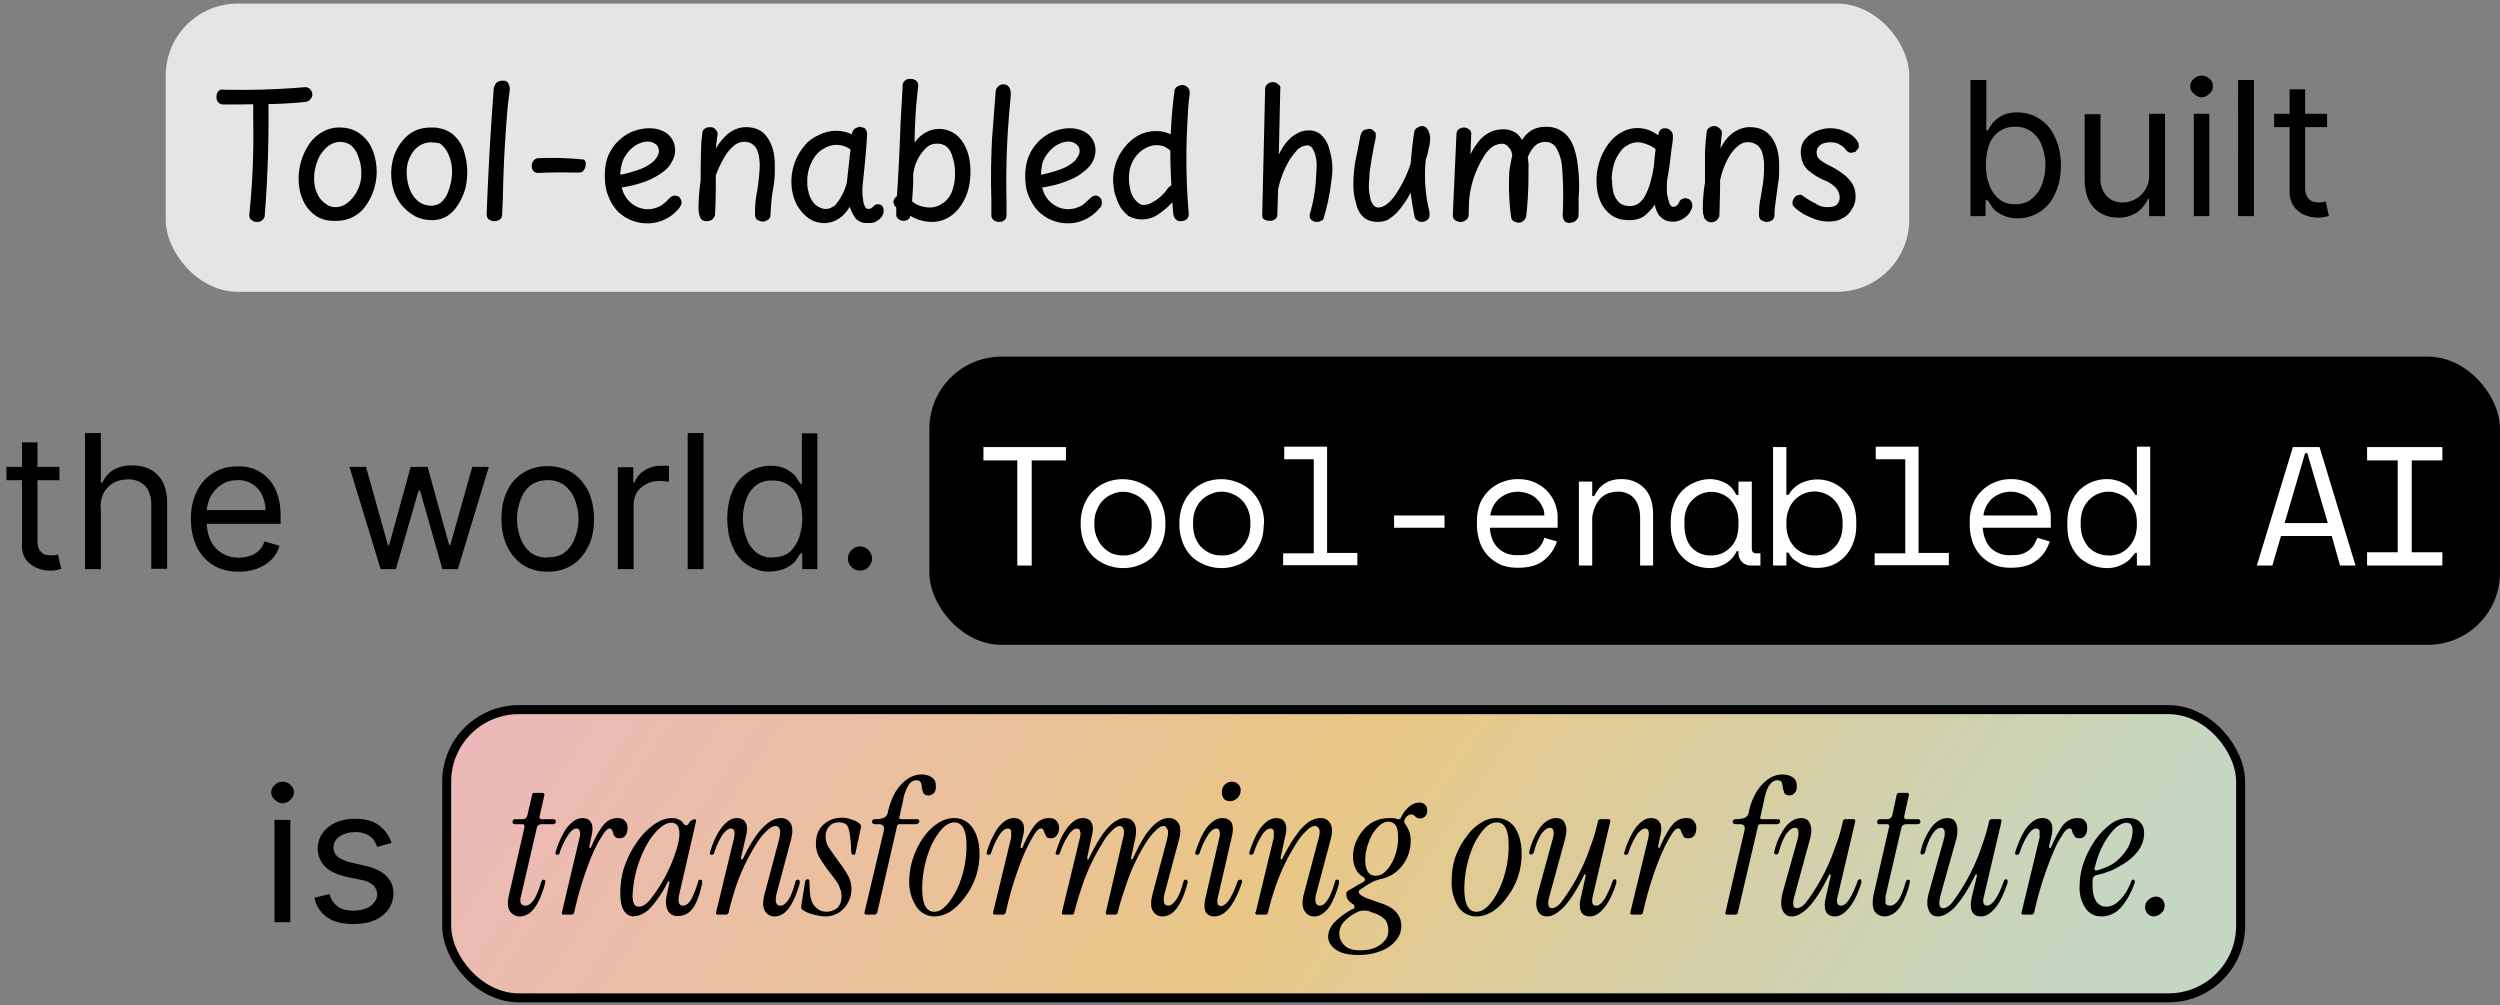
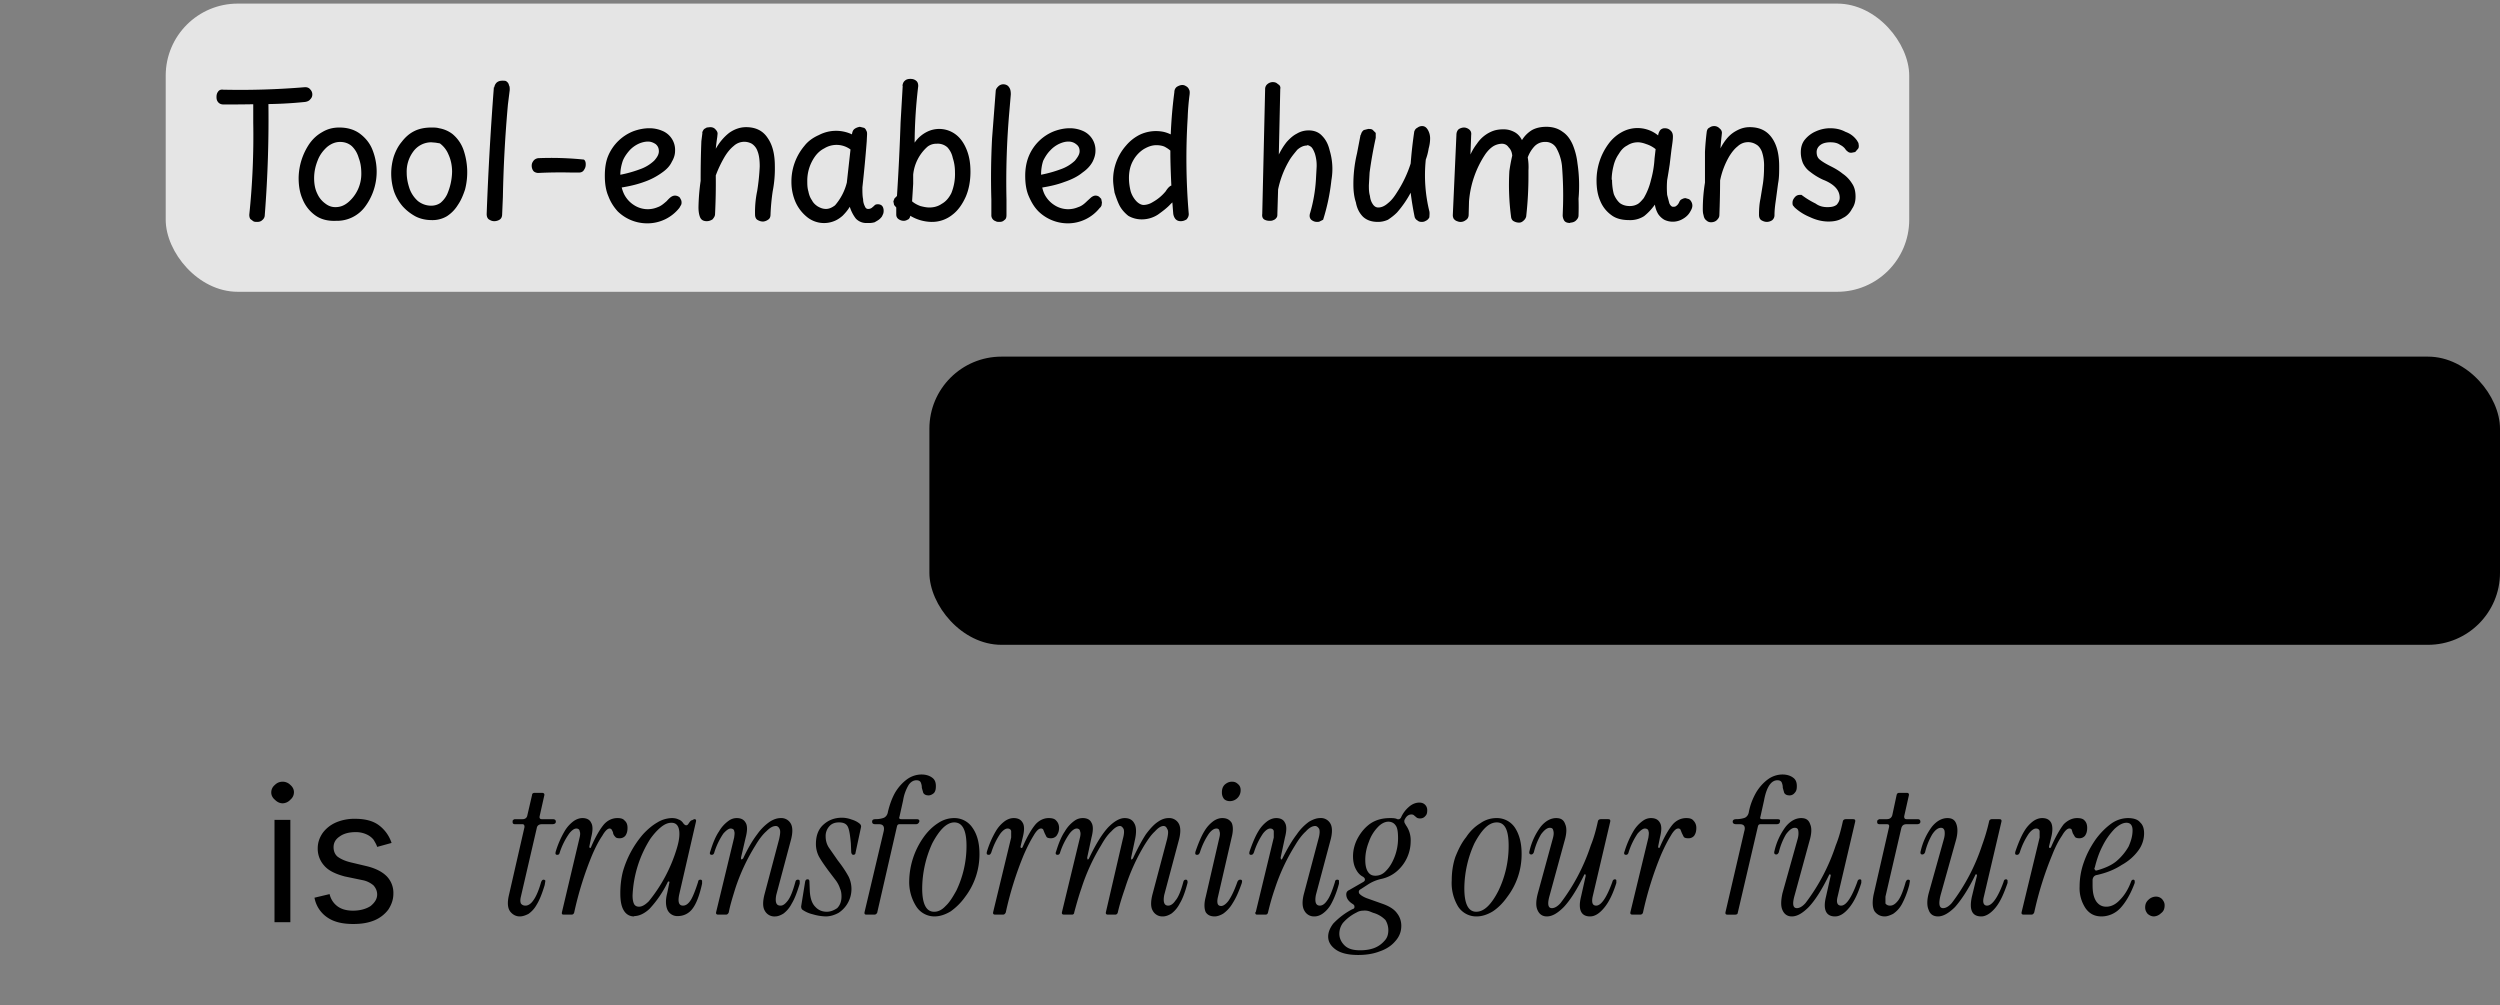
<svg xmlns="http://www.w3.org/2000/svg" width="694" height="279" fill="none">
  <rect width="100%" height="100%" fill="#808080" stroke="none" />
-   <path fill="#000" d="M16.5 129.6v3.7H1.8v-3.7h14.7ZM6 122.8h4.4v27c0 1.3.2 2.2.5 2.8.4.6.9 1 1.4 1.3a7.8 7.8 0 0 0 3 .2l.8-.2.9 4a8.9 8.9 0 0 1-3.3.5c-1.2 0-2.4-.3-3.6-.8a7.2 7.2 0 0 1-3-2.4 7 7 0 0 1-1-4.1v-28.3ZM28 141V158h-4.4v-37.8H28V134h.4a8 8 0 0 1 3-3.5 9.7 9.7 0 0 1 5.3-1.3c2 0 3.6.4 5 1.1 1.5.8 2.7 2 3.5 3.6.8 1.5 1.2 3.5 1.2 6v18H42v-17.7c0-2.3-.6-4-1.7-5.3a6.3 6.3 0 0 0-4.9-1.8 8 8 0 0 0-3.8.9c-1.1.6-2 1.5-2.7 2.6-.6 1.2-1 2.6-1 4.2Zm38.2 17.7c-2.7 0-5-.6-7-1.8-2-1.2-3.5-3-4.6-5.1-1-2.2-1.6-4.8-1.6-7.7 0-2.9.5-5.4 1.6-7.6a12 12 0 0 1 11.2-7 10.8 10.8 0 0 1 11.1 7.5c.7 1.7 1 3.9 1 6.5v1.9H56.2v-3.8h17.5c0-1.6-.4-3-1-4.3a7.2 7.2 0 0 0-6.8-4c-1.7 0-3.2.4-4.5 1.3-1.3.8-2.2 2-3 3.3-.6 1.4-1 2.8-1 4.4v2.5c0 2.1.4 4 1.2 5.5a8 8 0 0 0 3.1 3.3c1.3.8 2.9 1.2 4.6 1.2 1.2 0 2.2-.2 3.1-.5 1-.3 1.8-.8 2.5-1.5.6-.6 1.2-1.5 1.5-2.5l4.2 1.2a9.3 9.3 0 0 1-2.2 3.8c-1 1-2.3 1.9-3.9 2.5-1.5.6-3.2.9-5.2.9Zm39.5-.6L97 129.6h4.6l6.1 21.8h.3l6-21.8h4.7l6 21.7h.3l6.1-21.7h4.6l-8.6 28.4h-4.3l-6.2-21.8h-.4l-6.3 21.8h-4.2Zm46.3.6c-2.5 0-4.8-.6-6.7-1.8-2-1.3-3.4-3-4.5-5.2-1-2.1-1.6-4.7-1.6-7.6 0-3 .5-5.6 1.6-7.8 1-2.2 2.6-3.9 4.5-5.1 2-1.2 4.2-1.8 6.7-1.8 2.6 0 4.8.6 6.8 1.8 1.9 1.2 3.4 3 4.5 5.1 1 2.2 1.6 4.8 1.6 7.8 0 2.9-.5 5.5-1.6 7.6-1.1 2.2-2.6 4-4.5 5.2-2 1.2-4.2 1.8-6.8 1.8Zm0-4c2 0 3.6-.4 4.8-1.4 1.3-1 2.2-2.3 2.8-4a15 15 0 0 0 1-5.2c0-2-.4-3.7-1-5.3a9 9 0 0 0-2.8-4 7.4 7.4 0 0 0-4.8-1.5c-1.9 0-3.5.5-4.8 1.5a9 9 0 0 0-2.7 4 15 15 0 0 0 0 10.6c.6 1.6 1.5 2.9 2.7 3.9 1.3 1 2.9 1.5 4.8 1.5Zm19.5 3.4v-28.4h4.3v4.3h.3a6.8 6.8 0 0 1 2.8-3.4 8.3 8.3 0 0 1 4.5-1.3 45.5 45.5 0 0 1 2.3 0v4.5a13 13 0 0 0-2.6-.3c-1.4 0-2.6.3-3.7.9-1 .5-2 1.3-2.6 2.3-.6 1-.9 2.2-.9 3.5V158h-4.4Zm23.8-37.8V158h-4.4v-37.8h4.4Zm18.6 38.4a11.1 11.1 0 0 1-10.5-6.9c-1-2.2-1.5-4.8-1.5-7.8s.5-5.6 1.5-7.8a11.3 11.3 0 0 1 10.6-6.9c1.9 0 3.3.4 4.4 1 1 .6 2 1.3 2.5 2l1.3 2h.4v-14h4.3V158h-4.2v-4.4h-.5l-1.3 2c-.6.8-1.5 1.5-2.6 2a9 9 0 0 1-4.4 1Zm.6-4c1.8 0 3.3-.4 4.5-1.3 1.2-1 2-2.2 2.7-3.8.6-1.7 1-3.5 1-5.7 0-2.1-.3-4-1-5.5a7.3 7.3 0 0 0-7.2-5c-1.8-.1-3.3.4-4.6 1.3a8.5 8.5 0 0 0-2.7 3.8 15.7 15.7 0 0 0 0 10.9 9 9 0 0 0 2.8 4c1.2.9 2.7 1.4 4.5 1.4Zm24.2 3.7c-.9 0-1.7-.3-2.3-1-.7-.6-1-1.4-1-2.3 0-1 .3-1.7 1-2.4a3.2 3.2 0 0 1 4.7 0c.6.7 1 1.5 1 2.4 0 .6-.2 1.1-.5 1.6s-.7 1-1.2 1.3c-.5.2-1 .4-1.7.4Z" />
  <rect width="436" height="80" x="258" y="99" fill="#000" rx="20" />
-   <path fill="#fff" d="M272.9 124.1h23v3.7h-9.5V157h-4v-29.2H273V124Zm50.6 21.5c0 2-.3 3.7-1 5.2-.6 1.5-1.5 2.7-2.5 3.8a12.4 12.4 0 0 1-16.4 0c-1-1-2-2.3-2.6-3.8-.6-1.5-1-3.2-1-5.2v-.5c0-2 .4-3.6 1-5.1a11.2 11.2 0 0 1 6.3-6.2 12.4 12.4 0 0 1 12.6 2.4 12.3 12.3 0 0 1 3.6 8.9v.5Zm-11.7 8.6a7.5 7.5 0 0 0 5.6-2.3c.7-.8 1.3-1.7 1.7-2.7.4-1 .6-2.3.6-3.6v-.5c0-1.3-.2-2.4-.6-3.5-.4-1-1-2-1.7-2.7a7.5 7.5 0 0 0-2.5-1.7 7.4 7.4 0 0 0-6.2 0 7.5 7.5 0 0 0-4.2 4.4c-.5 1-.7 2.2-.7 3.5v.5c0 1.3.2 2.5.7 3.6a8.1 8.1 0 0 0 4.1 4.4c1 .4 2 .6 3.2.6Zm39-8.6c0 2-.3 3.7-1 5.2-.6 1.5-1.4 2.7-2.5 3.8a12.4 12.4 0 0 1-16.4 0c-1-1-1.9-2.3-2.5-3.8-.6-1.5-1-3.2-1-5.2v-.5c0-2 .4-3.6 1-5.1a11.2 11.2 0 0 1 6.3-6.2 12.4 12.4 0 0 1 12.6 2.4 12.3 12.3 0 0 1 3.6 8.9v.5Zm-11.6 8.6a7.5 7.5 0 0 0 5.6-2.3c.7-.8 1.3-1.7 1.7-2.7.4-1 .6-2.3.6-3.6v-.5c0-1.3-.2-2.4-.6-3.5-.4-1-1-2-1.7-2.7a7.5 7.5 0 0 0-2.5-1.7 7.4 7.4 0 0 0-6.3 0 7.5 7.5 0 0 0-4.2 4.4c-.4 1-.6 2.2-.6 3.5v.5c0 1.3.2 2.5.6 3.6.4 1 1 2 1.7 2.7.7.7 1.6 1.3 2.5 1.7 1 .4 2 .6 3.2.6Zm17-.6h8.5v-26.1h-8.2V124h11.9v29.5h8.4v3.4h-20.6v-3.4Zm30.6-10.5H401v3.4h-14V143Zm26.8 3.4c.1 2.3.9 4.2 2.2 5.6a7.4 7.4 0 0 0 5.6 2c1.1 0 2.1 0 3-.3a6.4 6.4 0 0 0 3.4-2.5c.4-.6.7-1.3.9-2l3.5 1c-.7 2.2-2 4-3.7 5.3-1.8 1.4-4.1 2-7.1 2-1.7 0-3.2-.2-4.7-.8a10.6 10.6 0 0 1-5.9-6.3c-.5-1.5-.8-3-.8-4.9v-1.1c0-1.6.3-3.2.8-4.6a10.9 10.9 0 0 1 6-6c1.5-.6 3-.9 4.6-.9 2 0 3.6.4 5 1.1a10.4 10.4 0 0 1 5.4 6c.4 1.2.6 2.3.6 3.4v3h-18.8Zm7.8-10a8.1 8.1 0 0 0-5.2 1.9c-.7.6-1.2 1.3-1.7 2.1-.4.8-.6 1.6-.8 2.6h15c0-1-.2-2-.7-2.7-.4-.9-1-1.5-1.6-2.1-.7-.6-1.4-1-2.3-1.3-.9-.3-1.7-.5-2.7-.5ZM442 157h-3.7v-23.3h3.7v4h.6c1.4-3.1 4-4.7 7.5-4.7 2.7 0 4.8.9 6.4 2.6 1.6 1.6 2.4 4.1 2.4 7.5V157h-3.6v-13.2c0-2.4-.6-4.2-1.7-5.5a5.7 5.7 0 0 0-4.5-1.8c-2.2 0-4 .8-5.2 2.3a9.2 9.2 0 0 0-1.9 6V157Zm40.6-4h-.5a7.6 7.6 0 0 1-3.2 3.5 8.3 8.3 0 0 1-4.2 1.2c-1.5 0-3-.3-4.3-.8-1.3-.5-2.4-1.3-3.4-2.3-1-1-1.8-2.3-2.3-3.8-.6-1.4-.9-3.1-.9-5v-.8c0-2 .3-3.6.9-5.1a10 10 0 0 1 5.8-6 11 11 0 0 1 4.1-.9c1.6 0 3 .4 4.4 1.1 1.3.7 2.3 1.8 3 3.3h.6v-3.7h3.7v18.5c0 1 .4 1.4 1.3 1.4h1.1v3.4h-2.5c-1 0-1.9-.3-2.6-1-.7-.7-1-1.6-1-2.7v-.2Zm-7.5 1.2a7.3 7.3 0 0 0 5.4-2.4c.7-.7 1.2-1.6 1.6-2.6.3-1.1.5-2.3.5-3.6v-.5a10 10 0 0 0-.5-3.5c-.4-1-1-2-1.6-2.7a6.7 6.7 0 0 0-2.4-1.7 7.3 7.3 0 0 0-8.4 1.7c-.7.7-1.2 1.6-1.6 2.6a10 10 0 0 0-.5 3.5v.7c0 2.7.7 4.8 2 6.3a7.2 7.2 0 0 0 5.5 2.2Zm20.8 2.8h-3.7v-32.9h3.7v13.3h.6a8 8 0 0 1 3.3-3.2 10.6 10.6 0 0 1 12.2 2c1 1 1.8 2.2 2.4 3.6.6 1.5.9 3.2.9 5v1c0 2-.3 3.6-.9 5a10.5 10.5 0 0 1-5.8 6.1 11.7 11.7 0 0 1-6.5.5c-.7-.2-1.5-.4-2.2-.8l-2-1.3a7.4 7.4 0 0 1-1.4-1.9h-.6v3.6Zm7.8-2.8a7.4 7.4 0 0 0 7.2-4.9c.4-1 .6-2.2.6-3.5v-1a9 9 0 0 0-2.3-6 7.6 7.6 0 0 0-8.6-1.7 7.6 7.6 0 0 0-4.1 4.5c-.4 1-.6 2.2-.6 3.5v.5c0 1.3.2 2.5.6 3.6.4 1 1 1.9 1.6 2.6a7.6 7.6 0 0 0 5.6 2.4Zm16.7-.6h8.5v-26.1h-8.2V124h11.9v29.5h8.4v3.4h-20.6v-3.4Zm30-7.1c.2 2.3.9 4.2 2.2 5.6a7.4 7.4 0 0 0 5.7 2c1 0 2 0 2.9-.3a6.4 6.4 0 0 0 3.4-2.5l1-2 3.4 1c-.7 2.2-1.9 4-3.7 5.3-1.7 1.4-4.1 2-7.1 2-1.7 0-3.2-.2-4.6-.8a10.6 10.6 0 0 1-6-6.3c-.5-1.5-.8-3-.8-4.9v-1.1c0-1.6.3-3.2.9-4.6a10.9 10.9 0 0 1 6-6c1.4-.6 3-.9 4.6-.9 1.9 0 3.5.4 5 1.1a10.4 10.4 0 0 1 5.3 6c.5 1.2.7 2.3.7 3.4v3h-18.8Zm7.9-10a8.1 8.1 0 0 0-5.3 1.9 7.8 7.8 0 0 0-2.4 4.7h15c0-1-.3-2-.7-2.7a7.2 7.2 0 0 0-4-3.4c-.8-.3-1.7-.5-2.6-.5Zm35 17h-.6l-1.5 1.8c-.6.5-1.2 1-1.9 1.3a8 8 0 0 1-2 .8 9 9 0 0 1-2.3.3c-1.5 0-3-.3-4.3-.8-1.4-.6-2.6-1.3-3.6-2.3a11 11 0 0 1-2.4-3.8c-.6-1.5-.8-3.2-.8-5v-.8c0-2 .3-3.6.9-5a11 11 0 0 1 2.3-3.8c1-1 2.2-1.8 3.6-2.4 1.3-.5 2.7-.8 4.2-.8 1.6 0 3.1.4 4.5 1.1a7 7 0 0 1 3.3 3.3h.5V124h3.7V157h-3.7v-3.6Zm-7.9.7a7.1 7.1 0 0 0 5.5-2.3c.7-.8 1.3-1.7 1.7-2.7.4-1.1.6-2.3.6-3.6v-.5c0-1.3-.2-2.4-.6-3.5-.4-1-1-2-1.7-2.7a7 7 0 0 0-2.5-1.7 7 7 0 0 0-3-.7 7.6 7.6 0 0 0-7.2 5 10 10 0 0 0-.6 3.5v.7c0 1.3.2 2.5.6 3.5.4 1 1 2 1.6 2.7a8 8 0 0 0 2.5 1.7c1 .4 2 .6 3.1.6Zm61.9-5.4h-14.1l-2.4 8.2h-4.3l10-32.9h7.4l10 32.9h-4.3l-2.3-8.2Zm-7.4-23-5.7 19.4h12l-5.7-19.4h-.6Zm17.2-1.7H678v3.7h-8.5v25.5h8.5v3.7h-20.9v-3.7h8.5v-25.5h-8.5V124Z" />
-   <path fill="#000" d="M547 60V22.2h4.4v14h.4l1.3-2c.6-.7 1.4-1.4 2.5-2 1-.6 2.5-1 4.4-1a11.3 11.3 0 0 1 10.5 7c1 2.1 1.6 4.7 1.6 7.7s-.5 5.6-1.6 7.8a11.1 11.1 0 0 1-10.5 6.9 9 9 0 0 1-4.3-1c-1.1-.5-2-1.2-2.6-2l-1.3-2h-.6V60H547Zm4.3-14.2c0 2.2.3 4 1 5.7a8.6 8.6 0 0 0 2.7 3.8c1.2 1 2.7 1.4 4.4 1.4 1.9 0 3.4-.5 4.6-1.5 1.2-1 2.2-2.2 2.8-3.9.6-1.6 1-3.5 1-5.5s-.4-3.8-1-5.4a8.3 8.3 0 0 0-2.8-3.8 7.3 7.3 0 0 0-4.6-1.4 7.3 7.3 0 0 0-7.2 5c-.6 1.6-.9 3.5-.9 5.6Zm45.3 2.6V31.6h4.4V60h-4.4v-4.8h-.3a9.3 9.3 0 0 1-3 3.7 9 9 0 0 1-5.4 1.5c-1.8 0-3.3-.4-4.7-1.2-1.4-.8-2.5-2-3.3-3.5-.8-1.6-1.2-3.6-1.2-6v-18h4.4v17.7a7 7 0 0 0 1.7 5 5.9 5.9 0 0 0 4.5 1.8 7.4 7.4 0 0 0 7.3-7.8ZM609 60V31.6h4.3V60H609Zm2.2-33c-.9 0-1.6-.4-2.2-1-.6-.5-1-1.2-1-2 0-.9.4-1.6 1-2.1.6-.6 1.3-.9 2.2-.9a3 3 0 0 1 2.2.9c.6.5.9 1.2.9 2 0 .9-.3 1.6-1 2.1a3 3 0 0 1-2.1 1Zm14.5-4.8V60h-4.4V22.2h4.4Zm20.3 9.4v3.7h-14.7v-3.7H646Zm-10.4-6.8h4.3v27c0 1.3.2 2.2.6 2.8.3.6.8 1 1.4 1.3.5.2 1.1.3 1.8.3l1.2-.1.7-.2.9 4a8.9 8.9 0 0 1-3.3.5c-1.2 0-2.4-.3-3.6-.8a7.2 7.2 0 0 1-2.9-2.4 7 7 0 0 1-1.1-4.1V24.8Z" />
  <rect width="484" height="80" x="46" y="1" fill="#E5E5E5" rx="20" />
  <path fill="#000" d="M62 29c-.7 0-1.2-.3-1.5-.7-.3-.4-.4-.8-.4-1.4 0-.5.1-1 .4-1.4.3-.5.8-.7 1.5-.6a216.3 216.3 0 0 0 22.7-.7c.6 0 1.1.2 1.4.6.4.4.6.9.6 1.4 0 .6-.2 1-.6 1.4-.3.4-.8.6-1.4.7a116.6 116.6 0 0 1-12.5.6A383.6 383.6 0 0 1 62 29Zm8.3-1.3c0-.6.2-1.1.6-1.4.5-.3 1-.5 1.5-.5s1 .2 1.5.5c.4.3.7.8.6 1.4a340.8 340.8 0 0 1-1 32c0 .6-.3 1.1-.7 1.4-.4.4-.9.5-1.4.5-.4 0-.8 0-1.1-.2l-.8-.6c-.2-.3-.3-.7-.3-1.2A210.7 210.7 0 0 0 70.3 34v-6.2Zm12.6 21.7a17.3 17.3 0 0 1 3-9.5c1-1.4 2.1-2.4 3.5-3.2 1.5-.9 3-1.3 4.8-1.3 2.3 0 4.2.6 5.7 1.7 1.6 1.2 2.8 2.7 3.5 4.5a16.3 16.3 0 0 1-2 15.7 9.7 9.7 0 0 1-8.1 4c-2.3.1-4.3-.4-5.9-1.6a10.2 10.2 0 0 1-3.4-4.4c-.8-1.8-1.1-3.8-1.1-5.9Zm4.3 0c0 1.8.3 3.2.9 4.4a6.7 6.7 0 0 0 2.2 2.7c.9.7 1.8 1 2.8 1 1.3 0 2.4-.4 3.5-1.3a10.3 10.3 0 0 0 3.7-8c0-1.6-.2-3-.7-4.3-.4-1.4-1-2.4-1.9-3.3-.9-.8-2-1.2-3.3-1.2-1.3 0-2.5.5-3.6 1.4-1 .9-2 2.1-2.6 3.7-.6 1.5-1 3.1-1 5Zm32.6-14c.7 0 1.4 0 2.1.2a8.4 8.4 0 0 1 3.7 1.6 10 10 0 0 1 3.1 4.5 19.2 19.2 0 0 1 .4 10.9c-.5 1.5-1.1 3-2 4.3-.8 1.3-1.8 2.3-3 3.1a7.8 7.8 0 0 1-4.2 1.1c-1.6 0-3.1-.3-4.5-1-1.3-.7-2.5-1.6-3.6-2.8a13 13 0 0 1-2.4-4.1 16.1 16.1 0 0 1-.1-9.7c.5-1.5 1.2-2.9 2.2-4.1 1-1.3 2.1-2.3 3.5-3 1.4-.7 3-1 4.8-1Zm-6.9 12.5c0 1.6.3 3 .8 4.5a8.4 8.4 0 0 0 2.3 3.4c1 .8 2.3 1.3 3.7 1.3 1 0 1.9-.3 2.6-.8.7-.6 1.3-1.3 1.8-2.3a16.5 16.5 0 0 0 1.4-6.3c0-1.9-.4-3.5-1-4.8a7.2 7.2 0 0 0-2.4-3.1l-1.2-.2-1.2-.1a6.2 6.2 0 0 0-5 2.6 9.3 9.3 0 0 0-1.8 5.8Zm24.3-23.6c.1-.6.3-1 .7-1.4.5-.4 1-.5 1.6-.5.5 0 1 0 1.2.3.3.2.5.5.6 1 .2.3.2.7.2 1.3L141 29a360.8 360.8 0 0 0-1.4 25.7l-.2 4.7c0 .7-.2 1.2-.6 1.5-.4.3-1 .5-1.6.5-.6 0-1-.2-1.5-.5-.4-.3-.6-.8-.6-1.5a883.4 883.4 0 0 1 2-35.2ZM149.6 48a2 2 0 0 1-1.4-.4c-.4-.4-.6-1-.6-1.6 0-.6.2-1 .6-1.5a2 2 0 0 1 1.4-.6 89.1 89.1 0 0 1 12.5.4c.4.3.5.8.5 1.3 0 .6-.1 1-.5 1.6-.3.5-.8.7-1.4.7h-2a124.3 124.3 0 0 0-9 .1Zm21.3 4.3-1.2-3.4a34 34 0 0 0 7.9-1.9 11 11 0 0 0 4-2.4c.9-1 1.3-1.8 1.3-2.6 0-.9-.3-1.5-.9-2-.6-.4-1.3-.7-2.1-.7s-1.7.2-2.6.6a8 8 0 0 0-2.5 1.8c-.7.8-1.4 1.7-1.9 2.9-.4 1.2-.7 2.5-.7 4 0 2.2.4 4 1.1 5.4a7.7 7.7 0 0 0 2.8 3 7 7 0 0 0 6.5.5c.9-.3 1.7-1 2.5-1.7a8 8 0 0 1 1-1c.4-.3.8-.5 1.3-.5.3 0 .7.1 1 .3.2.1.4.3.5.6.2.3.3.6.3 1 0 .2 0 .5-.2.8l-.4.7a11.3 11.3 0 0 1-9 4.3 11.7 11.7 0 0 1-8.1-3.3c-1.1-1.2-2-2.6-2.6-4.2-.7-1.6-1-3.5-1-5.7s.3-4.1 1-5.7a12.6 12.6 0 0 1 7-6.7c1.4-.5 2.9-.8 4.3-.8a9 9 0 0 1 3.6.7 5.7 5.7 0 0 1 3.6 5.6c0 1-.3 2-.9 3-.5 1.1-1.4 2.1-2.7 3a19 19 0 0 1-5 2.6c-2.2.8-4.8 1.4-8 1.8Zm24-15.5c.2-.4.3-.7.6-1l.7-.4.9-.1c.5 0 1 .1 1.4.5.4.4.7.8.7 1.3l-.1 1a66 66 0 0 0-.4 3.2c1-1.8 2.3-3.3 3.7-4.4 1.4-1 3-1.6 4.7-1.6 2.7 0 4.7 1 6 3 1.4 2 2 4.6 2 7.9a32.9 32.9 0 0 1-.6 6.9 59 59 0 0 0-.6 6.4c0 .7-.2 1.2-.7 1.5-.4.3-1 .5-1.4.5-.6 0-1.1-.2-1.6-.5-.4-.3-.6-.8-.6-1.5a28.4 28.4 0 0 1 .6-6.5 60 60 0 0 0 .7-6.8c0-1.8-.2-3.2-.6-4.2a4 4 0 0 0-1.6-2.1 4.3 4.3 0 0 0-5 .6c-1 .8-1.9 1.9-2.7 3.3-.8 1.4-1.6 3-2.3 4.9a172.7 172.7 0 0 1-.2 10.7c0 .6-.3 1-.7 1.5-.5.3-1 .5-1.6.5-1 0-1.6-.4-1.9-1.2-.3-.8-.4-1.7-.4-2.7a57.6 57.6 0 0 1 .6-7.3 263.3 263.3 0 0 1 .2-11l.3-2.4Zm24.8 13.7a15.3 15.3 0 0 1 3.6-10c1-1.3 2.4-2.3 4-3a10.3 10.3 0 0 1 9.2-.2c.1-.7.3-1.2.7-1.5.4-.3.9-.5 1.5-.6l1.2.3c.3.2.5.5.6.8.2.3.2.6.2 1l-.1 2a379.9 379.9 0 0 1-1.2 12.7c0 1.3 0 2.4.2 3.3 0 .9.3 1.6.5 2 .2.5.5.7.9.7s.7-.1 1-.3l.7-.6c.2-.3.6-.4 1-.4.5 0 1 .2 1.2.5.2.2.4.7.4 1.3 0 .5-.1.9-.3 1.2-.1.4-.4.7-.7 1-.4.4-1 .7-1.5 1a6 6 0 0 1-2 .2 4 4 0 0 1-3.2-1.2c-.7-.9-1.3-2-1.7-3.3-.6 1-1.3 1.8-2 2.5-.8.7-1.6 1.2-2.4 1.5a7.5 7.5 0 0 1-7.4-1.1 11.2 11.2 0 0 1-3.3-4.3 14 14 0 0 1-1.1-5.5Zm15.4 0 1-9a6.5 6.5 0 0 0-7.3-.3c-1 .5-1.9 1.3-2.6 2.3a11.6 11.6 0 0 0-2.1 6.6c0 1 0 2 .3 3 .2 1 .5 1.8 1 2.5.4.8 1 1.3 1.6 1.7.7.4 1.4.7 2.3.7.9 0 1.7-.4 2.5-1a15.2 15.2 0 0 0 3.3-6.4Zm15.4-26.6c.1-.7.3-1.2.7-1.5.4-.4 1-.5 1.5-.5.6 0 1.1.1 1.6.5.4.3.6.8.6 1.5a137.7 137.7 0 0 0-1 15.7 9 9 0 0 1 4.1-3.3 7.6 7.6 0 0 1 7.4 1.1c1.3 1 2.3 2.5 3 4.3.7 1.8 1 3.7 1 6 0 2.4-.4 4.8-1.3 6.9-.9 2-2.1 3.8-3.7 5a9 9 0 0 1-5.8 2 11.7 11.7 0 0 1-5.9-1.7c-.1.6-.4 1-.8 1.1-.3.2-.7.3-1 .3-.6 0-1.1-.2-1.5-.5-.4-.3-.6-.7-.6-1.3v-1.9l-.6-.7-.2-1 .3-.8.7-.7A634.6 634.6 0 0 0 250 34l.6-10.3Zm2.7 32c.7.6 1.5 1 2.3 1.3.8.2 1.6.4 2.5.4 1.2 0 2.4-.3 3.4-1 1.1-.6 2-1.6 2.7-3a14 14 0 0 0 1-5.8c0-1.4-.2-2.7-.6-3.9a6.2 6.2 0 0 0-1.5-3 4 4 0 0 0-3-1 4 4 0 0 0-2.5.8 11.9 11.9 0 0 0-4 7.8V51a950.2 950.2 0 0 1-.3 4.8Zm23.2-30.5c0-.6.3-1 .7-1.4a2 2 0 0 1 1.4-.6c.7 0 1.3.3 1.6.8.4.5.5 1.2.5 2l-.4 4.7a223.5 223.5 0 0 0-.8 24.5v4.2c0 .7-.1 1.2-.6 1.5-.4.4-.8.5-1.4.5-.3 0-.7 0-1-.2a1.7 1.7 0 0 1-1.2-1.7v-4.3a207.7 207.7 0 0 1 .2-17l1-13Zm11.2 26.9-1.2-3.4a34 34 0 0 0 8-1.9 11 11 0 0 0 4-2.4c.8-1 1.3-1.8 1.3-2.6 0-.9-.3-1.5-1-2-.5-.4-1.2-.7-2.1-.7-.8 0-1.6.2-2.5.6a8 8 0 0 0-2.5 1.8c-.8.8-1.4 1.7-2 2.9-.4 1.2-.6 2.5-.6 4 0 2.2.3 4 1 5.4a7.7 7.7 0 0 0 2.8 3 7 7 0 0 0 6.5.5c1-.3 1.8-1 2.5-1.7l1.1-1c.4-.3.8-.5 1.2-.5.4 0 .7.1 1 .3l.6.6.2 1-.1.8c-.1.2-.2.5-.5.7a11.3 11.3 0 0 1-9 4.3 11.7 11.7 0 0 1-8-3.3c-1.2-1.2-2-2.6-2.7-4.2-.7-1.6-1-3.5-1-5.7s.4-4.1 1.1-5.7a12.6 12.6 0 0 1 7-6.7c1.4-.5 2.8-.8 4.2-.8a9 9 0 0 1 3.6.7 5.8 5.8 0 0 1 3.6 5.6c0 1-.3 2-.8 3-.6 1.1-1.5 2.1-2.8 3-1.2 1-2.9 1.9-5 2.6-2.1.8-4.7 1.4-7.9 1.8Zm29.3 8.6c-1.4 0-2.7-.4-3.7-1-1-.8-1.8-1.7-2.4-2.8-.6-1.2-1-2.4-1.4-3.6-.2-1.3-.4-2.5-.4-3.6a14.4 14.4 0 0 1 3.6-9.5c1.1-1.3 2.4-2.3 3.8-3a10.5 10.5 0 0 1 6.6-.8 9.7 9.7 0 0 1 4 2l1.3 1.4c.2.4.4.9.4 1.5 0 .5-.2.8-.5 1.1-.3.3-.7.5-1.2.5-.3 0-.6 0-.8-.2-.3 0-.4-.2-.6-.4a7.6 7.6 0 0 0-2-1.6c-.6-.4-1.6-.6-2.6-.6-1.2 0-2.3.4-3.5 1.1a8.7 8.7 0 0 0-2.9 3.1c-.8 1.4-1.2 3-1.2 4.9 0 1.4.2 2.6.5 3.8a7 7 0 0 0 1.6 2.7c.6.6 1.3 1 2 1a5 5 0 0 0 2.5-.8 12.5 12.5 0 0 0 3.6-3c.5-.8.9-1.2 1.2-1.4.2-.2.5-.2.8-.2.6 0 1 .1 1.4.4.4.3.5.7.5 1.2 0 .4-.1.8-.5 1.3-.3.5-1 1.3-2 2.2-1 1.1-2.2 2-3.6 3a8.2 8.2 0 0 1-4.5 1.3Zm10.9.5c-.7 0-1.1-.2-1.5-.6-.3-.4-.5-.8-.6-1.4a244.5 244.5 0 0 1-.8-15.5 130.1 130.1 0 0 1 1.1-18.3c0-.7.3-1.2.7-1.5.5-.3 1-.5 1.5-.5.4 0 .7.1 1 .3.4.2.7.5.9 1 .2.3.2.9.1 1.6a66.5 66.5 0 0 0-.5 6.2 182 182 0 0 0 .3 26.7c0 .6-.2 1-.6 1.5-.5.3-1 .5-1.6.5Zm35-21c-.9 0-1.8.4-2.7 1.2-.8 1-1.7 2-2.4 3.3a26.2 26.2 0 0 0-2.9 7.7l-.2 6.7c0 .5 0 .9-.3 1.2-.2.3-.5.5-.8.6-.4.2-.7.2-1 .2-.6 0-1.1-.1-1.6-.4-.4-.3-.6-.8-.5-1.5l.8-34.7c0-.6.3-1.1.7-1.4a2.3 2.3 0 0 1 2.4-.3l.8.6c.3.3.4.7.3 1.1l-.4 18.2c.7-1.4 1.4-2.5 2.2-3.5.9-1 1.8-1.8 2.8-2.3 1-.6 2.1-.9 3.3-.9 1.5 0 2.8.5 3.7 1.5 1 1 1.7 2.3 2.1 4a17.9 17.9 0 0 1 .5 8.3 56.1 56.1 0 0 1-2.3 11l-.8.4c-.3.2-.6.2-.9.2-.6 0-1.1-.2-1.6-.6-.4-.4-.6-1-.3-1.9a42.2 42.2 0 0 0 1.6-9.2l.2-3.6a11 11 0 0 0-.5-3.7c-.3-.8-.6-1.4-1-1.8-.4-.3-.8-.5-1.1-.5Zm15-3c.1-.6.4-1 .8-1.3l1.2-.3c.5 0 1 0 1.3.3l.8.8v1.4a117.5 117.5 0 0 0-1.7 9.6l-.2 3.5c0 1 0 2 .3 3 .1 1 .4 1.7.8 2.3.4.6.9.9 1.5.9.9 0 1.8-.4 2.7-1.2.9-.7 1.7-1.7 2.5-3a32.6 32.6 0 0 0 3.8-8 130 130 0 0 1 1-8.9c.2-.5.4-.8.8-1 .4-.3.8-.5 1.4-.5.7 0 1.2.4 1.6 1.1.4.7.6 1.5.6 2.3a10.3 10.3 0 0 1-.4 2.8 15.8 15.8 0 0 1-.8 3.1 41.9 41.9 0 0 0 1 14.4c.1.6 0 1.1 0 1.6a2 2 0 0 1-1 1 2 2 0 0 1-1.1.3c-.5 0-.9-.1-1.2-.4-.4-.2-.7-.6-.8-1a86.7 86.7 0 0 1-1.1-6.7 28.5 28.5 0 0 1-3.8 5.5c-.8.8-1.6 1.4-2.5 2-.9.4-1.8.6-2.8.6-1.8 0-3.1-.5-4.1-1.4-1-1-1.7-2.3-2-4-.5-1.5-.7-3.2-.7-5a36.6 36.6 0 0 1 1-8.6l1-5.2Zm58.1 24.5c-.8 0-1.4-.2-1.7-.7a3 3 0 0 1-.4-1.4l.1-2.8a102.6 102.6 0 0 0-.3-11 13 13 0 0 0-1.5-4.8 3.4 3.4 0 0 0-3.1-1.8 4 4 0 0 0-3.1 1.3 9 9 0 0 0-1.8 3 15.5 15.5 0 0 1 .2 3.6V49a99.2 99.2 0 0 1-.6 10.8c0 .5-.3 1-.6 1.3-.4.4-.8.7-1.4.7a3 3 0 0 1-1.5-.4c-.4-.2-.6-.6-.7-1a67.7 67.7 0 0 1-.5-12.9 47.1 47.1 0 0 1 .8-4.3c-.1-1-.4-1.7-1-2.3-.4-.6-1-1-1.9-1a5 5 0 0 0-2.2.6c-.7.4-1.5 1.1-2.3 2.2a27.4 27.4 0 0 0-4.6 13.2l-.1 3.7c0 .7-.3 1.2-.8 1.5a2.3 2.3 0 0 1-2.4.3c-.4-.1-.7-.4-.9-.6a2 2 0 0 1-.3-1.1l1-22.2c0-.7.2-1.2.6-1.6.4-.3 1-.5 1.5-.5s1 .2 1.4.5c.5.4.7.9.6 1.6l-.2 5.4c.5-1.1 1.1-2.1 1.8-3a9.2 9.2 0 0 1 4.6-3.6c.9-.3 1.8-.4 2.8-.4 1 0 1.9.2 2.9.7 1 .5 1.7 1.3 2.2 2.3a8.2 8.2 0 0 1 2.8-2.8c1.1-.6 2.4-.9 4-.9 1.8 0 3.3.5 4.5 1.4 1.2.8 2.1 2 2.8 3.6a19 19 0 0 1 1.3 5.1 41.8 41.8 0 0 1 .3 9.9 70.6 70.6 0 0 1 0 4.6c0 .6-.3 1-.7 1.4-.4.4-1 .6-1.6.6Zm7.3-11.8a17.1 17.1 0 0 1 3.2-10c1-1.4 2.2-2.5 3.6-3.3a9 9 0 0 1 10.3.8 3 3 0 0 1 .6-1.5c.3-.3.7-.5 1.2-.5.7 0 1.2.2 1.6.6.5.4.7 1 .7 1.7 0 1-.2 2.2-.4 3.6l-.5 4.2a156.7 156.7 0 0 1-.7 4.3 25.1 25.1 0 0 0 0 4.1l.6 2.3c.3.7.7 1 1 1 .4 0 .7 0 1-.3.3-.2.6-.6.8-1.1.2-.4.4-.6.7-.7a2 2 0 0 1 1-.3l1 .3c.2.2.5.4.6.7.2.3.3.7.3 1.1 0 .6-.3 1.2-.8 2-.4.6-1 1.2-1.9 1.7a5.4 5.4 0 0 1-5.1.2c-.7-.4-1.3-1-1.7-1.6a7 7 0 0 1-.9-2.6c-1 1.4-2 2.4-3 3.2a7.1 7.1 0 0 1-4.1 1.1c-2 0-3.7-.4-5-1.4a9 9 0 0 1-3.1-4c-.7-1.6-1-3.5-1-5.6Zm4.3-.2c0 1.5.2 2.9.5 4 .4 1 1 1.9 1.7 2.5.7.5 1.6.8 2.7.8.9 0 1.6-.2 2.3-.6.6-.4 1.1-1 1.6-1.6a17.8 17.8 0 0 0 2-5 28 28 0 0 0 1-6l.3-2.6A8 8 0 0 0 457 40c-.8-.3-1.6-.5-2.3-.5-1.1 0-2.1.3-3 .9-1 .5-1.7 1.3-2.3 2.3-.7 1-1.2 2.1-1.5 3.4-.3 1.2-.5 2.5-.5 3.8Zm26.3-13.4c.1-.5.3-.9.8-1.1.4-.3.8-.4 1.3-.4s1 .2 1.4.6c.5.4.7.8.7 1.3l-.1 1a78.2 78.2 0 0 0-.3 3.3c.6-1.2 1.3-2.2 2-3 .9-1 1.8-1.6 2.8-2.1 1-.5 2.1-.8 3.3-.8 2.8 0 4.8 1 6.2 3 1.4 2 2 4.6 2 7.9 0 1.6 0 3.2-.3 4.7l-.6 4.5c-.2 1.4-.4 2.8-.4 4.3 0 .6-.2 1-.6 1.4-.4.3-1 .5-1.5.5-.6 0-1.1-.2-1.6-.5-.4-.3-.6-.8-.6-1.5 0-1.5.1-3 .4-4.4l.7-4.3c.2-1.4.3-2.9.3-4.5a12 12 0 0 0-.6-4.3c-.4-1-1-1.7-1.6-2a4.2 4.2 0 0 0-5.1.5c-.9.7-1.6 1.6-2.3 2.7a21.8 21.8 0 0 0-2.6 6.8 272 272 0 0 1-.2 9.6c0 .6-.3 1-.7 1.4-.4.4-1 .6-1.6.6-.6 0-1-.2-1.4-.6-.4-.3-.6-.8-.7-1.4-.2-.6-.2-1.2-.2-2a45.4 45.4 0 0 1 .6-7v-8.5a73.9 73.9 0 0 1 .5-5.7Zm41.7 2.5.4.7.1.7c0 .4 0 .7-.3 1l-.7.8-1 .2c-.3 0-.6 0-.9-.2a4 4 0 0 1-.7-.6c-.3-.5-.8-1-1.6-1.4-.7-.5-1.6-.7-2.7-.7-1 0-2 .2-2.7.7-.7.5-1.1 1.2-1.1 2 0 1 .3 1.7 1 2.2.6.5 1.6 1.1 3 1.8 1.2.6 2.2 1.2 3.2 2a9 9 0 0 1 2.6 2.7c.7 1 1 2.2 1 3.7 0 1.3-.3 2.4-1 3.4-.5 1-1.4 2-2.5 2.5-1.1.7-2.4 1-4 1-1.7 0-3.4-.4-5.1-1.2-1.7-.7-3.1-1.6-4.3-2.7l-.5-.6a2 2 0 0 1-.1-.7c0-.6.2-1 .6-1.5.4-.5.9-.7 1.4-.7h.5a23.1 23.1 0 0 0 3.9 2.4c1.1.8 2.2 1 3.3 1 1.2 0 2-.2 2.6-.7.5-.6.8-1.2.8-1.9 0-1.1-.4-2.1-1.3-3-.8-.8-2-1.5-3.3-2a17 17 0 0 1-3.6-2.2c-1-.7-1.6-1.6-2-2.4-.4-1-.6-2-.6-3 0-1.3.3-2.5 1.1-3.5a8 8 0 0 1 3-2.3c1.3-.6 2.7-.9 4-.9 1.6 0 3 .3 4.3 1 1.4.5 2.4 1.3 3.2 2.4Z" />
-   <rect width="498" height="80" x="124" y="197" fill="url(#a)" stroke="#000" stroke-width="2.5" rx="20" />
  <path fill="#000" d="M76.2 256v-28.4h4.4V256h-4.4Zm2.3-33c-.9 0-1.6-.4-2.2-1-.6-.5-1-1.2-1-2 0-.9.4-1.6 1-2.1.6-.6 1.3-.9 2.2-.9a3 3 0 0 1 2.1.9c.6.5 1 1.2 1 2 0 .9-.4 1.6-1 2.1a3 3 0 0 1-2.1 1Zm30.2 11-4 1.1c-.2-.7-.6-1.3-1-2a5.3 5.3 0 0 0-2-1.5 7 7 0 0 0-3-.6c-1.8 0-3.3.4-4.4 1.2-1.2.8-1.7 1.8-1.7 3 0 1.1.4 2 1.1 2.6.8.6 2 1.2 3.7 1.6l4.2 1c2.6.6 4.5 1.6 5.7 2.8a6.6 6.6 0 0 1 1.9 4.9c0 1.6-.5 3-1.4 4.4a9.3 9.3 0 0 1-3.9 3c-1.7.7-3.6 1-5.8 1-2.9 0-5.3-.5-7.2-1.8a8.4 8.4 0 0 1-3.6-5.5l4.2-1a5.7 5.7 0 0 0 2.2 3.4c1.1.8 2.5 1.2 4.3 1.2 2 0 3.7-.5 4.9-1.3 1.2-1 1.8-2 1.8-3.2 0-1-.4-1.8-1-2.5a6.6 6.6 0 0 0-3.2-1.5l-4.8-1c-2.6-.7-4.5-1.6-5.7-3a7 7 0 0 1-1.8-4.8c0-1.6.5-3 1.4-4.3.9-1.2 2.1-2.2 3.7-2.9a13 13 0 0 1 5.3-1c2.8 0 5 .6 6.6 1.8a10 10 0 0 1 3.5 4.9ZM144.3 254.4c-1.1 0-2-.5-2.7-1.4-.7-1-.8-2.5-.3-4.6l4.3-18.8c0-.5-.1-.8-.6-.8h-2c-.5 0-.7-.2-.7-.6 0-.3 0-.5.2-.6.2-.2.4-.2.6-.2h2c.7 0 1.2-.4 1.3-1.1l1.3-5.6c0-.4.3-.6.7-.6h2.1c.5 0 .7.3.6.7l-1.3 5.8c-.1.5.1.8.6.8h3c.6 0 .9.2.9.7 0 .5-.4.7-1.1.7h-2.8c-.8 0-1.3.4-1.4 1.1l-4.4 19c-.2.8-.2 1.4 0 1.9.3.4.7.6 1.3.6.7 0 1.5-.5 2.1-1.4.7-.9 1.5-2.6 2.2-5.1.2-.5.4-.7.7-.7.2 0 .4.1.5.3l-.2 1.2c-.7 2.3-1.4 4.1-2.2 5.4a7.6 7.6 0 0 1-2.3 2.6c-.8.4-1.6.7-2.4.7ZM156.5 253.9c-.5 0-.6-.2-.5-.7l4.9-20.7c.2-.8.2-1.4 0-1.8 0-.4-.4-.7-.9-.7-.6 0-1.3.5-2 1.4a20 20 0 0 0-2.6 5.2c-.1.5-.3.7-.7.7-.5 0-.6-.3-.4-1a26 26 0 0 1 2.4-5.5 9.3 9.3 0 0 1 2.6-2.9c.9-.6 1.7-.8 2.4-.8 1.1 0 2 .4 2.4 1.3.5.8.5 2.2 0 4.1l-.5 2.5c0 .2 0 .3.2.4.1 0 .2 0 .3-.3 1.3-3 2.5-5 3.6-6.3 1-1.1 2.3-1.7 3.7-1.7 1 0 1.6.2 2 .7.6.5.8 1.2.8 2 0 1-.2 1.6-.6 2.2a2 2 0 0 1-1.6.7c-.6 0-1-.1-1.2-.4-.3-.3-.5-.6-.6-1 0-.3-.2-.6-.4-1a.7.7 0 0 0-.6-.3c-.5 0-1.2.6-2 2-.9 1.3-1.8 3-2.8 5.3a94.5 94.5 0 0 0-5 16c-.1.4-.4.6-.7.6h-2.2ZM176 254.4c-1.2 0-2.2-.6-2.8-1.6-.7-1.1-1-2.7-1-4.8 0-2 .2-4 .7-6a27.4 27.4 0 0 1 5.6-10.4c1.3-1.4 2.6-2.5 4-3.3a8 8 0 0 1 4-1.2c.7 0 1.3.1 1.9.4.6.2 1 .6 1.4 1.2.3.3.5.4.7.4.2 0 .4-.1.6-.4.4-.6.7-1 1-1l.6-.3c.5 0 .6.2.5.7l-4.6 20c-.5 2.2-.2 3.3 1 3.3.8 0 1.5-.5 2.2-1.6.6-1 1.3-2.8 2-5 0-.4.3-.6.6-.6s.4.1.5.3v.8c-.7 3.2-1.6 5.6-2.7 7a5 5 0 0 1-4 2 3 3 0 0 1-2.9-1.7c-.5-1.1-.6-2.7-.1-4.6l.6-2.9c.1-.2 0-.4-.1-.4-.2 0-.3 0-.4.3a30 30 0 0 1-5 7.3c-1.5 1.4-3 2-4.2 2Zm1.4-2.7c.8 0 1.7-.5 2.7-1.5a42.6 42.6 0 0 0 7.7-14.4c.5-1.6.8-3 .8-4.3 0-2-.7-3.1-2.2-3.1-1 0-1.9.4-2.9 1.2-1 .8-2 1.9-3 3.3a31.8 31.8 0 0 0-4.9 15.7c0 1.2.2 2 .5 2.5.3.4.7.6 1.3.6ZM198.8 253.2l5-20.7c.1-.8.2-1.4 0-1.8 0-.4-.4-.7-1-.7-.5 0-1.2.5-2 1.4a20 20 0 0 0-2.5 5.2c-.1.5-.4.7-.7.7-.5 0-.7-.3-.4-1 .7-2.3 1.5-4.2 2.4-5.5a9.3 9.3 0 0 1 2.6-2.9c.8-.6 1.6-.8 2.3-.8 1.2 0 2 .4 2.5 1.3.5.8.5 2.2 0 4.1l-1.3 5.6c0 .3 0 .4.2.5l.4-.3c1.3-2.8 2.6-5 3.9-6.7a14 14 0 0 1 3.5-3.5c1.1-.7 2.1-1 3-1a3 3 0 0 1 2.8 1.5c.6 1 .6 2.7 0 4.8l-4 15c-.2 1-.2 1.8 0 2.3.2.5.6.7 1.2.7.7 0 1.3-.5 2-1.4.7-.9 1.4-2.6 2.1-5.2.1-.4.3-.6.7-.6.3 0 .4.1.5.3v.8c-.7 2.3-1.4 4.2-2.2 5.5a8 8 0 0 1-2.3 2.8c-.8.5-1.6.8-2.3.8a3 3 0 0 1-2.9-1.6c-.6-1-.6-2.6 0-4.8l4-15.1c.3-1.4.4-2.3.1-2.8-.2-.5-.6-.8-1-.8-.9 0-1.7.5-2.7 1.5-1 .9-2 2.2-3 3.9a54.7 54.7 0 0 0-5.6 12c-.7 2.3-1.4 4.5-1.8 6.6-.2.4-.4.6-.8.6h-2.1c-.5 0-.7-.2-.6-.7ZM229.2 254.4a14 14 0 0 1-3.6-.6 8.2 8.2 0 0 1-2.9-1.3c-.2-.2-.3-.5-.3-.9l1.1-6.8c.1-.5.3-.7.7-.7.4 0 .5.3.5.7l.1 2.5c.1 2 .6 3.5 1.5 4.4.9 1 2 1.4 3.2 1.4 1.1 0 2-.4 2.9-1 .8-.8 1.2-1.9 1.2-3.2 0-.8-.1-1.6-.4-2.2-.2-.7-.6-1.5-1.1-2.2l-2.2-2.9c-1.1-1.5-2-2.8-2.6-3.9a7.6 7.6 0 0 1-.8-3.4c0-2.2.6-4 2-5.3 1.4-1.3 3.1-2 5.2-2 1 0 1.9.2 2.7.5 1 .3 1.7.7 2.3 1.2.3.3.4.6.3 1l-1.5 7c0 .4-.3.6-.6.6s-.5-.2-.6-.7l-.1-2.5c-.2-2.1-.4-3.6-.8-4.5-.4-.9-1.2-1.3-2.5-1.3-1.1 0-2 .3-2.7 1.1a4 4 0 0 0-1 2.8c0 1.1.3 2.2.9 3.1l2.5 3.6c1.5 1.9 2.4 3.4 3 4.5a7.9 7.9 0 0 1-2.8 10c-1.1.6-2.3 1-3.6 1ZM240.5 253.9c-.4 0-.6-.2-.5-.7l5.3-22.4c.3-1.3-.1-2-1.3-2h-1c-.6 0-.9-.2-.9-.7 0-.5.3-.7 1-.7 1 0 1.8-.2 2.3-.4.6-.3 1-.9 1.1-1.7.5-2 1.1-3.7 2-5.3.9-1.5 2-2.7 3.2-3.6a6.9 6.9 0 0 1 4.1-1.4c1.2 0 2.2.3 3 .9.7.5 1 1.3 1 2.3 0 .8-.1 1.4-.5 1.9-.4.4-1 .7-1.5.7-.7 0-1.2-.2-1.5-.7l-.4-1.4c0-.6-.1-1-.3-1.5-.2-.4-.6-.6-1.2-.6-.8 0-1.5.4-2.1 1.2a12 12 0 0 0-1.6 4.4l-1 4.5c-.2.5 0 .7.5.7h4.2c.6 0 .9.2.8.7-.2.5-.5.7-1 .7h-4.5c-.4 0-.6.2-.7.6l-5.5 24c-.2.3-.4.5-.8.5h-2.2ZM259.4 254.4a6 6 0 0 1-5-2.7 12.6 12.6 0 0 1-2-7.3 21.6 21.6 0 0 1 4-12c1.2-1.7 2.6-3 4-3.9 1.5-1 3-1.4 4.5-1.4a6 6 0 0 1 5 2.6c1.3 1.8 2 4.2 2 7.3a19.5 19.5 0 0 1-4 12c-1.2 1.7-2.6 3-4 4-1.5.9-3 1.4-4.5 1.4Zm0-1.3c1 0 2.1-.5 3.1-1.6 1.1-1 2-2.5 3-4.3a28.6 28.6 0 0 0 2.8-12.4c0-4.3-1.1-6.5-3.4-6.5-1 0-2.1.5-3.2 1.6-1 1-2 2.5-2.9 4.2a30.5 30.5 0 0 0-2.8 12.5c0 4.3 1.1 6.5 3.3 6.5ZM276.3 253.9c-.5 0-.7-.2-.6-.7l5-20.7v-1.8c-.1-.4-.4-.7-1-.7s-1.3.5-2 1.4a20 20 0 0 0-2.5 5.2c-.2.5-.4.7-.7.7-.6 0-.7-.3-.5-1a26 26 0 0 1 2.4-5.5 9.3 9.3 0 0 1 2.6-2.9c.9-.6 1.7-.8 2.4-.8 1.2 0 2 .4 2.5 1.3.5.8.5 2.2 0 4.1l-.6 2.5c0 .2 0 .3.2.4.1 0 .3 0 .4-.3 1.3-3 2.5-5 3.6-6.3 1-1.1 2.3-1.7 3.6-1.7 1 0 1.7.2 2.1.7.5.5.8 1.2.8 2 0 1-.3 1.6-.7 2.2a2 2 0 0 1-1.6.7c-.5 0-1-.1-1.2-.4l-.5-1-.4-1a.7.7 0 0 0-.7-.3c-.5 0-1.2.6-2 2-.8 1.3-1.7 3-2.7 5.3a94.5 94.5 0 0 0-5 16c-.2.4-.4.6-.8.6h-2.1ZM322.8 254.4a3 3 0 0 1-2.8-1.6c-.6-1-.6-2.6 0-4.8l4-15.1c.3-1.4.4-2.3 0-2.8-.2-.5-.5-.8-1-.8-.7 0-1.5.5-2.4 1.5-1 .9-1.9 2.2-2.9 3.8a55.1 55.1 0 0 0-5.4 12c-.8 2.3-1.5 4.5-2 6.7-.1.4-.4.6-.7.6h-2c-.5 0-.7-.2-.6-.7l4.7-20.3c.4-1.4.4-2.3.2-2.8-.3-.5-.6-.8-1-.8-.7 0-1.5.5-2.4 1.5-1 .9-1.9 2.2-2.8 3.8a55.1 55.1 0 0 0-5.5 12c-.8 2.3-1.4 4.5-2 6.7 0 .4-.3.6-.6.6h-2.2c-.5 0-.7-.2-.6-.7l5-20.7c.2-.8.2-1.4 0-1.8 0-.4-.4-.7-.9-.7-.6 0-1.3.5-2 1.4a20 20 0 0 0-2.6 5.2c-.1.5-.4.7-.7.7-.5 0-.7-.3-.4-1 .7-2.3 1.5-4.2 2.4-5.5a9.3 9.3 0 0 1 2.6-2.9c.8-.6 1.6-.8 2.4-.8 1.1 0 2 .4 2.4 1.3.5.8.5 2.2 0 4.1l-1.2 5.6.1.5c.2 0 .3-.1.4-.3 2-4.2 3.8-7 5.4-8.7 1.7-1.7 3.2-2.5 4.5-2.5 1.3 0 2.2.5 2.7 1.5.6 1 .6 2.7.1 4.8l-1 4.7v.5c.2 0 .3-.1.5-.3 1.3-2.8 2.5-5 3.6-6.7 1.2-1.6 2.3-2.8 3.4-3.5 1-.7 2-1 2.9-1a3 3 0 0 1 2.8 1.5c.6 1 .6 2.7 0 4.8l-4 15c-.2 1-.2 1.8 0 2.3.2.5.6.7 1.1.7.7 0 1.4-.5 2-1.4.8-.9 1.5-2.6 2.2-5.2.1-.4.3-.6.7-.6.2 0 .4.1.4.3.1.2.1.5 0 .8-.6 2.3-1.3 4.2-2.1 5.5a8 8 0 0 1-2.3 2.8c-.8.5-1.6.8-2.4.8ZM341.4 222.4c-.6 0-1.2-.2-1.6-.6-.4-.5-.6-1.1-.6-1.8 0-.9.2-1.6.8-2.2.6-.5 1.2-.8 2-.8.7 0 1.2.2 1.7.7.5.4.7 1 .7 1.6a3 3 0 0 1-3 3.1Zm-4.2 32c-1.2 0-2-.4-2.5-1.2-.4-.9-.5-2.3 0-4.2l3.8-16.5c.2-.8.2-1.4 0-1.8 0-.4-.3-.7-.8-.7-.7 0-1.4.5-2.1 1.4a20 20 0 0 0-2.5 5.2c-.2.5-.4.7-.8.7-.5 0-.6-.3-.4-1 .8-2.3 1.6-4.2 2.4-5.5a9.3 9.3 0 0 1 2.6-2.9c.9-.6 1.7-.8 2.4-.8 1.2 0 2 .4 2.6 1.3.4.8.5 2.2 0 4.1l-3.8 16.5c-.2.8-.2 1.4-.1 1.8.1.4.4.7 1 .7s1.3-.5 2-1.4c.7-1 1.6-2.7 2.5-5.3.2-.4.4-.6.8-.6.5 0 .6.3.4 1-.8 2.3-1.6 4.1-2.5 5.5a9.3 9.3 0 0 1-2.6 2.9c-.8.5-1.7.8-2.4.8ZM348.6 253.2l5-20.7v-1.8c-.1-.4-.4-.7-1-.7s-1.3.5-2 1.4a20 20 0 0 0-2.5 5.2c-.2.5-.4.7-.8.7-.5 0-.6-.3-.4-1 .8-2.3 1.6-4.2 2.4-5.5a9.3 9.3 0 0 1 2.6-2.9c.9-.6 1.7-.8 2.4-.8 1.1 0 2 .4 2.4 1.3.5.8.5 2.2 0 4.1l-1.2 5.6.1.5c.2 0 .3-.1.4-.3 1.4-2.8 2.7-5 4-6.7a14 14 0 0 1 3.4-3.5c1.2-.7 2.2-1 3-1a3 3 0 0 1 2.9 1.5c.6 1 .6 2.7 0 4.8l-4 15c-.2 1-.2 1.8 0 2.3.2.5.6.7 1.1.7.7 0 1.4-.5 2-1.4.7-.9 1.4-2.6 2.2-5.2 0-.4.3-.6.6-.6s.5.1.5.3v.8c-.6 2.3-1.4 4.2-2.1 5.5a8 8 0 0 1-2.4 2.8c-.7.5-1.5.8-2.3.8a3 3 0 0 1-2.8-1.6c-.6-1-.7-2.6-.1-4.8l4-15.1c.4-1.4.4-2.3.2-2.8-.3-.5-.7-.8-1.1-.8-.8 0-1.7.5-2.6 1.5-1 .9-2 2.2-3 3.9a54.7 54.7 0 0 0-5.6 12c-.8 2.3-1.4 4.5-1.9 6.6-.1.4-.3.6-.7.6H349c-.4 0-.6-.2-.5-.7ZM377 265.1c-2.7 0-4.8-.5-6.2-1.5-1.4-1-2.1-2.2-2.1-3.6 0-1.2.5-2.4 1.4-3.6a20 20 0 0 1 5.3-4c.4-.1.6-.3.6-.6s0-.5-.4-.8c-1-.6-1.6-1.3-1.8-2.1-.2-.9 0-1.5.7-1.8l4-2.3c.3-.2.4-.4.4-.6 0-.3-.1-.5-.5-.8-1-.5-1.6-1.3-2.1-2.3-.5-1-.7-2.2-.7-3.4 0-1.8.5-3.6 1.4-5.2.9-1.6 2.1-3 3.6-4 1.6-1 3.3-1.4 5.3-1.4.7 0 1.4 0 2 .3.4.1.7 0 1-.4a8.2 8.2 0 0 1 2.2-3c.9-.8 1.9-1.2 2.9-1.2.7 0 1.2.2 1.6.6.4.4.6.9.6 1.5 0 .7-.1 1.2-.5 1.6-.4.5-.9.7-1.5.7-.4 0-.8-.1-1-.3l-.6-.5c-.2-.2-.4-.3-.8-.3-.8 0-1.4.5-1.8 1.3-.2.3-.2.6-.1 1l.4.7a7.2 7.2 0 0 1 1.3 4.5 11 11 0 0 1-4 8.4 9.7 9.7 0 0 1-4.2 2 11.1 11.1 0 0 0-3.6 1.5l-2 1.3c-.6.3-.7.7-.5 1.2.3.4 1 .9 2 1.3l4.5 1.6c2 .7 3.3 1.6 4 2.6.8 1 1.2 2.2 1.2 3.5 0 1.7-.6 3.1-1.7 4.3-1 1.2-2.5 2.2-4.3 2.8-1.8.7-3.8 1-6 1Zm2-26.4c0 1.6.3 2.7.8 3.4.5.7 1.1 1 2 1 1.1 0 2.1-.4 3-1.4 1-1 1.8-2.4 2.4-4 .6-1.6.9-3.3.9-5 0-1.8-.2-3-.7-3.6-.4-.6-1.1-1-2-1-1 0-2.1.6-3 1.6a11 11 0 0 0-2.4 4c-.6 1.5-1 3.2-1 5Zm-1.4 25.1c1.4 0 2.7-.2 3.8-.6a7 7 0 0 0 2.9-2c.8-.8 1.1-1.8 1.1-3 0-1-.3-2-.8-2.8a7.5 7.5 0 0 0-3.4-2l-1-.4a4 4 0 0 0-1.8-.2c-.7 0-1.3.2-1.8.5a12 12 0 0 0-3.8 2.9 5 5 0 0 0-1 3c0 1.2.5 2.3 1.4 3.2 1 1 2.4 1.4 4.4 1.4ZM410 254.4a6 6 0 0 1-5.2-2.7 12.6 12.6 0 0 1-1.8-7.3c0-2.2.3-4.4 1-6.5.8-2 1.7-3.9 3-5.5 1.1-1.7 2.5-3 4-3.9 1.4-1 3-1.4 4.4-1.4a6 6 0 0 1 5.1 2.6c1.2 1.8 1.9 4.2 1.9 7.3a19.5 19.5 0 0 1-4 12c-1.2 1.7-2.5 3-4 4-1.5.9-3 1.4-4.5 1.4Zm-.2-1.3c1.1 0 2.2-.5 3.3-1.6 1-1 2-2.5 2.9-4.3a28.6 28.6 0 0 0 2.8-12.4c0-4.3-1-6.5-3.3-6.5-1.1 0-2.2.5-3.3 1.6-1 1-2 2.5-2.9 4.2a30.5 30.5 0 0 0-2.8 12.5c0 4.3 1.1 6.5 3.3 6.5ZM429.4 254.4c-1.2 0-2.1-.6-2.6-1.8-.5-1.1-.4-2.7.1-4.6l4.1-15c.3-1 .4-1.8.2-2.4-.1-.6-.4-.8-1-.8-.7 0-1.5.6-2.4 1.8a18 18 0 0 0-2 5c-.2.4-.4.6-.7.6-.5 0-.7-.3-.5-1a18 18 0 0 1 3.1-6.7c1.3-1.6 2.8-2.4 4.3-2.4 1.3 0 2.1.5 2.5 1.7.5 1.1.4 2.7-.2 4.7l-4.1 15c-.7 2.4-.5 3.6.6 3.6.7 0 1.5-.4 2.4-1.4a54.3 54.3 0 0 0 8.4-16c.9-2.2 1.5-4.5 2-6.8.1-.3.4-.5.8-.5h2c.5 0 .7.2.6.7l-4.9 20.9c-.3 1.6 0 2.4 1 2.4 1.4 0 2.9-2.2 4.5-6.6.1-.5.4-.7.7-.7.2 0 .4.1.4.3v.7c-.9 2.9-2 5.2-3.3 6.8-1.3 1.6-2.6 2.5-4 2.5-2.5 0-3.4-1.9-2.5-5.5l1.3-5.8-.1-.4c-.2 0-.3 0-.4.3-2 4.1-3.9 7-5.6 8.8-1.7 1.7-3.2 2.6-4.7 2.6ZM453.2 253.9c-.5 0-.7-.2-.6-.7l5-20.7c.1-.8.2-1.4 0-1.8 0-.4-.4-.7-1-.7-.5 0-1.2.5-2 1.4a20 20 0 0 0-2.5 5.2c-.1.5-.4.7-.7.7-.5 0-.7-.3-.4-1a26 26 0 0 1 2.4-5.5 9.3 9.3 0 0 1 2.6-2.9c.8-.6 1.6-.8 2.3-.8 1.2 0 2 .4 2.5 1.3.5.8.5 2.2 0 4.1l-.5 2.5.1.4c.2 0 .3 0 .4-.3 1.3-3 2.5-5 3.6-6.3 1-1.1 2.3-1.7 3.7-1.7 1 0 1.6.2 2 .7.5.5.8 1.2.8 2 0 1-.2 1.6-.6 2.2a2 2 0 0 1-1.7.7c-.5 0-1-.1-1.2-.4l-.5-1-.4-1a.7.7 0 0 0-.7-.3c-.5 0-1.2.6-2 2-.8 1.3-1.7 3-2.7 5.3a94.5 94.5 0 0 0-5 16c-.1.4-.4.6-.8.6h-2.1ZM479.5 253.9c-.4 0-.6-.2-.5-.7l5.2-22.4c.4-1.3 0-2-1.2-2h-1c-.6 0-1-.2-1-.7 0-.5.4-.7 1-.7 1 0 1.9-.2 2.4-.4.6-.3 1-.9 1.1-1.7.4-2 1.1-3.7 2-5.3.9-1.5 2-2.7 3.2-3.6a6.9 6.9 0 0 1 4.1-1.4c1.2 0 2.2.3 3 .9.7.5 1 1.3 1 2.3 0 .8-.1 1.4-.6 1.9-.3.4-.8.7-1.4.7-.7 0-1.2-.2-1.5-.7l-.4-1.4c0-.6-.1-1-.3-1.5-.2-.4-.6-.6-1.2-.6-.8 0-1.5.4-2.1 1.2-.6.8-1.2 2.2-1.6 4.4l-1 4.5c-.2.5 0 .7.5.7h4.1c.7 0 1 .2.8.7 0 .5-.4.7-1 .7h-4.4c-.4 0-.6.2-.7.6l-5.6 24c0 .3-.3.5-.7.5h-2.2ZM497.4 254.4c-1.2 0-2.1-.6-2.6-1.8-.5-1.1-.4-2.7 0-4.6l4.2-15c.3-1 .3-1.8.2-2.4-.1-.6-.4-.8-1-.8-.7 0-1.5.6-2.4 1.8a18 18 0 0 0-2 5c-.2.4-.4.6-.7.6-.5 0-.7-.3-.5-1a18 18 0 0 1 3.1-6.7c1.3-1.6 2.8-2.4 4.3-2.4 1.3 0 2.1.5 2.5 1.7.5 1.1.4 2.7-.2 4.7l-4.1 15c-.7 2.4-.5 3.6.6 3.6.7 0 1.5-.4 2.4-1.4a54.5 54.5 0 0 0 8.4-16c.9-2.2 1.5-4.5 2-6.8.1-.3.4-.5.8-.5h2c.5 0 .7.2.6.7l-4.9 20.9c-.4 1.6 0 2.4 1 2.4 1.4 0 2.9-2.2 4.5-6.6.1-.5.4-.7.7-.7.2 0 .4.1.4.3v.7c-.9 2.9-2 5.2-3.3 6.8-1.3 1.6-2.6 2.5-4 2.5-2.5 0-3.4-1.9-2.5-5.5l1.3-5.8c0-.2 0-.3-.2-.4 0 0-.2 0-.3.3-2 4.1-3.9 7-5.6 8.8-1.7 1.7-3.2 2.6-4.7 2.6ZM523.2 254.4c-1.2 0-2.1-.5-2.8-1.4-.6-1-.7-2.5-.3-4.6l4.3-18.8c.1-.5 0-.8-.6-.8h-2c-.5 0-.7-.2-.7-.6 0-.3 0-.5.3-.6.1-.2.3-.2.6-.2h1.8c.8 0 1.3-.4 1.5-1.1l1.2-5.6c.1-.4.3-.6.7-.6h2.2c.4 0 .6.3.5.7l-1.3 5.8c0 .5.1.8.7.8h3c.5 0 .8.2.8.7 0 .5-.4.7-1 .7h-2.9c-.8 0-1.2.4-1.4 1.1l-4.4 19v1.9c.3.4.7.6 1.3.6.8 0 1.5-.5 2.2-1.4.7-.9 1.4-2.6 2.1-5.1.2-.5.4-.7.7-.7.3 0 .4.1.5.3l-.2 1.2c-.6 2.3-1.4 4.1-2.1 5.4a7.6 7.6 0 0 1-2.4 2.6c-.8.4-1.6.7-2.3.7ZM538 254.4c-1.3 0-2.2-.6-2.6-1.8-.5-1.1-.5-2.7 0-4.6l4.2-15c.3-1 .3-1.8.2-2.4-.2-.6-.5-.8-1-.8-.8 0-1.6.6-2.4 1.8a18 18 0 0 0-2 5c-.2.4-.4.6-.8.6s-.6-.3-.4-1a18 18 0 0 1 3.1-6.7c1.3-1.6 2.8-2.4 4.3-2.4 1.3 0 2.1.5 2.5 1.7.4 1.1.4 2.7-.2 4.7l-4.2 15c-.6 2.4-.4 3.6.7 3.6.7 0 1.5-.4 2.4-1.4a54.7 54.7 0 0 0 8.4-16c.8-2.2 1.5-4.5 2-6.8.1-.3.4-.5.7-.5h2.1c.5 0 .7.2.6.7l-4.9 20.9c-.4 1.6 0 2.4.9 2.4 1.4 0 3-2.2 4.6-6.6.1-.5.3-.7.7-.7.2 0 .3.1.4.3v.7c-1 2.9-2 5.2-3.3 6.8-1.3 1.6-2.7 2.5-4 2.5-2.6 0-3.4-1.9-2.6-5.5l1.4-5.8c0-.2 0-.3-.2-.4-.1 0-.2 0-.3.3-2 4.1-4 7-5.6 8.8-1.7 1.7-3.3 2.6-4.7 2.6ZM561.8 253.9c-.5 0-.7-.2-.6-.7l5-20.7v-1.8c-.1-.4-.4-.7-1-.7s-1.3.5-2 1.4a20 20 0 0 0-2.5 5.2c-.2.5-.4.7-.8.7-.5 0-.6-.3-.4-1 .8-2.3 1.6-4.2 2.4-5.5a9.3 9.3 0 0 1 2.6-2.9c.9-.6 1.7-.8 2.4-.8 1.2 0 2 .4 2.5 1.3.4.8.5 2.2 0 4.1l-.6 2.5c0 .2 0 .3.2.4.1 0 .3 0 .4-.3 1.3-3 2.5-5 3.5-6.3 1.1-1.1 2.4-1.7 3.7-1.7 1 0 1.7.2 2.1.7.5.5.7 1.2.7 2 0 1-.2 1.6-.6 2.2a2 2 0 0 1-1.6.7c-.5 0-1-.1-1.2-.4l-.6-1-.3-1a.7.7 0 0 0-.7-.3c-.5 0-1.2.6-2 2-.9 1.3-1.8 3-2.7 5.3a94.5 94.5 0 0 0-5 16c-.2.4-.4.6-.8.6h-2.1ZM583.4 254.4c-1.9 0-3.3-.7-4.4-2.2a10 10 0 0 1-1.7-6.1c0-2.3.4-4.6 1.2-6.8.8-2.3 1.9-4.3 3.2-6.2 1.3-1.8 2.8-3.3 4.3-4.4a8.1 8.1 0 0 1 4.7-1.6c1.6 0 2.8.4 3.4 1.2.8.7 1.1 1.8 1.1 3a8 8 0 0 1-1.6 4.8c-1.1 1.5-2.6 2.9-4.6 4-2 1.3-4.2 2.2-6.9 2.8-.7.1-1.1.6-1.2 1.3v1.5c0 2 .3 3.4 1 4.5.7 1 1.6 1.5 2.8 1.5 1.3 0 2.6-.6 3.8-1.9 1.2-1.2 2.3-2.9 3.1-5.1.1-.3.3-.5.6-.5.2 0 .3.1.4.3v.6c-1.1 3-2.5 5.4-4 7a7.2 7.2 0 0 1-5.2 2.3Zm-2-13.5c0 .2 0 .4.2.6.1.2.3.2.6.1 2.1-.6 4-1.4 5.4-2.6 1.4-1.2 2.5-2.6 3.3-4 .7-1.6 1.1-3 1.1-4.5 0-1.4-.6-2.1-1.7-2.1-1 0-2.1.6-3.3 1.7a19.1 19.1 0 0 0-3.3 4.7c-1 1.9-1.7 4-2.2 6.1ZM598 254.4c-.8 0-1.3-.3-1.8-.7-.4-.5-.7-1-.7-1.8 0-.9.3-1.6 1-2.2a3 3 0 0 1 2-.8c.6 0 1.2.2 1.7.7.4.5.7 1 .7 1.7 0 1-.3 1.7-1 2.2a3 3 0 0 1-2 .9Z" />
  <defs>
    <linearGradient id="a" x1="134.2" x2="467.2" y1="208.5" y2="435.8" gradientUnits="userSpaceOnUse">
      <stop stop-color="#ECB9B8" />
      <stop offset=".5" stop-color="#E9C786" />
      <stop offset="1" stop-color="#C4D7C3" />
    </linearGradient>
  </defs>
</svg>